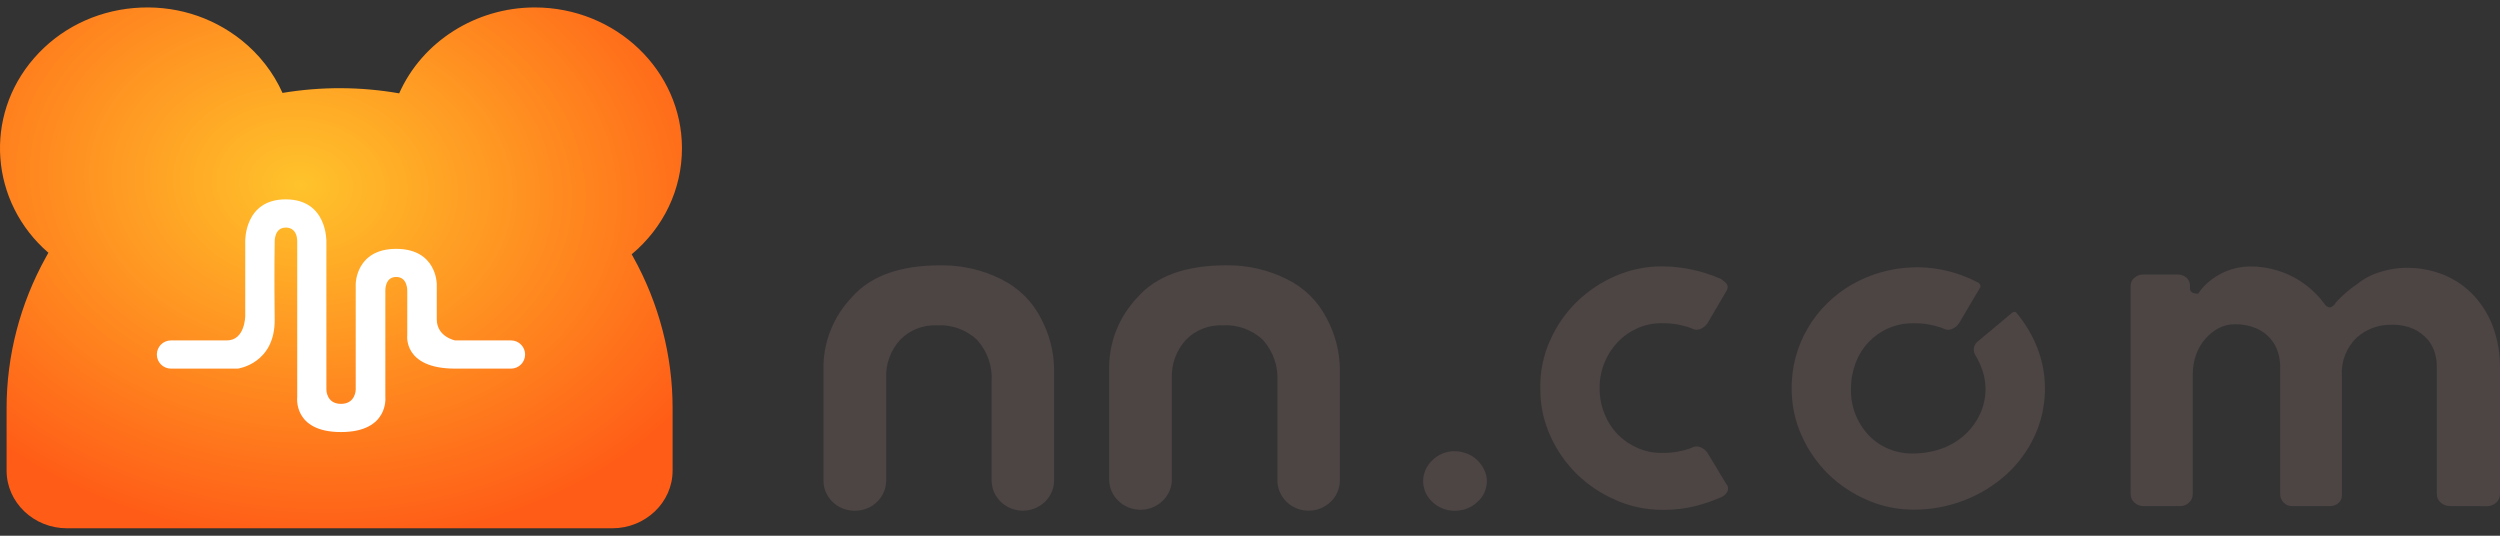
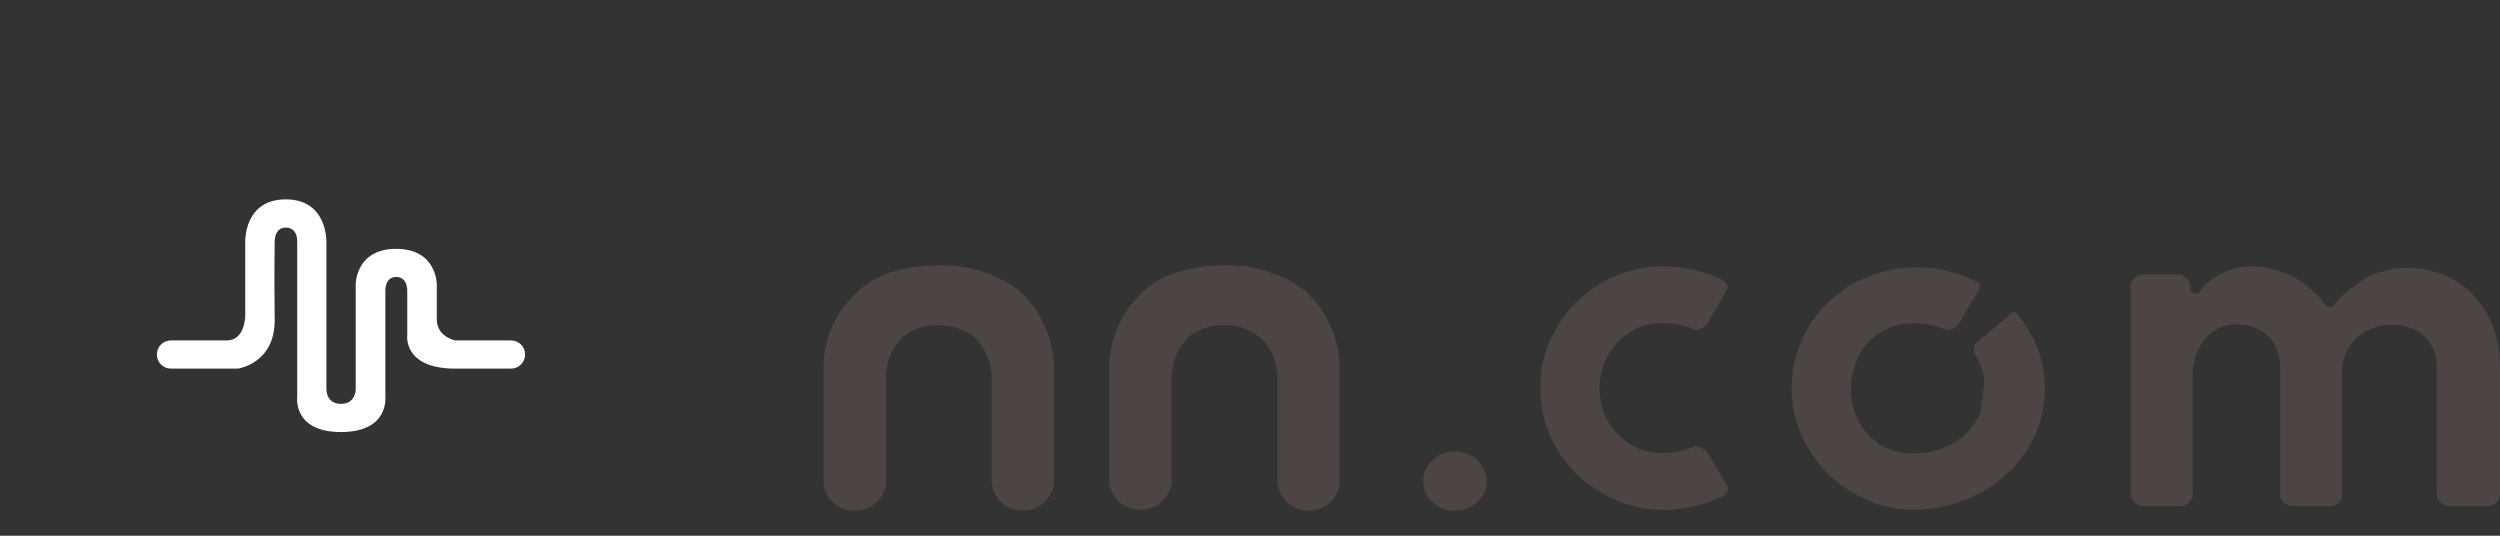
<svg xmlns="http://www.w3.org/2000/svg" width="168" height="36" viewBox="0 0 168 36" fill="none">
  <rect x="0" y="0" width="168" height="36" fill="#333333" stroke="none" />
-   <path fill-rule="evenodd" clip-rule="evenodd" d="M55.335 32.314V24.556C55.374 22.863 56.045 21.243 57.223 19.996C58.482 18.551 60.471 17.828 63.191 17.828C64.606 17.808 66.004 18.125 67.263 18.751C68.437 19.326 69.385 20.26 69.96 21.409C70.513 22.445 70.813 23.591 70.836 24.758V32.321C70.811 33.448 69.851 34.342 68.691 34.318C67.567 34.294 66.662 33.414 66.637 32.321V25.636C66.703 24.62 66.356 23.619 65.67 22.849C64.948 22.161 63.96 21.803 62.951 21.862C62.023 21.825 61.125 22.182 60.488 22.839C59.841 23.552 59.505 24.483 59.551 25.432V32.311C59.541 33.425 58.608 34.321 57.465 34.321C57.458 34.321 57.451 34.321 57.444 34.321C57.443 34.321 57.442 34.321 57.441 34.321C57.435 34.321 57.428 34.321 57.421 34.321C56.279 34.321 55.348 33.427 55.335 32.314ZM97.755 34.321C97.743 34.321 97.731 34.321 97.72 34.321C97.175 34.321 96.643 34.107 96.258 33.733C95.861 33.373 95.634 32.863 95.635 32.335C95.635 31.804 95.862 31.29 96.258 30.925C96.641 30.541 97.177 30.321 97.727 30.321C97.733 30.321 97.74 30.321 97.746 30.321C98.037 30.321 98.321 30.376 98.59 30.485C98.848 30.586 99.08 30.734 99.279 30.925C99.471 31.112 99.626 31.328 99.74 31.567C99.857 31.809 99.916 32.067 99.916 32.334C99.918 32.865 99.687 33.375 99.283 33.732C98.881 34.112 98.351 34.321 97.79 34.321C97.778 34.321 97.766 34.321 97.755 34.321ZM87.895 34.318C86.77 34.294 85.865 33.414 85.841 32.321V25.636C85.907 24.62 85.56 23.619 84.874 22.849C84.152 22.161 83.164 21.803 82.155 21.862C81.227 21.825 80.328 22.182 79.692 22.839C79.042 23.552 78.704 24.483 78.749 25.435V32.314C78.687 33.446 77.693 34.314 76.529 34.253C75.452 34.197 74.592 33.361 74.535 32.314V24.556C74.573 22.863 75.245 21.243 76.423 19.996C77.684 18.551 79.675 17.828 82.394 17.828H82.395C83.809 17.808 85.207 18.125 86.467 18.751C87.641 19.326 88.588 20.26 89.164 21.409C89.717 22.445 90.017 23.591 90.04 24.758V32.321C90.015 33.433 89.08 34.318 87.941 34.318C87.926 34.318 87.91 34.318 87.895 34.318ZM111.674 34.263C110.602 34.259 109.564 34.04 108.587 33.61L108.583 33.603C107.602 33.184 106.722 32.599 105.967 31.863C105.206 31.113 104.604 30.244 104.176 29.279C103.791 28.423 103.57 27.516 103.518 26.584L103.505 26.037C103.496 24.939 103.719 23.871 104.169 22.866C104.597 21.9 105.2 21.03 105.959 20.281C106.715 19.545 107.595 18.96 108.576 18.54C109.553 18.116 110.591 17.9 111.66 17.899C113.045 17.905 114.389 18.189 115.654 18.745C115.775 18.833 115.891 18.929 116 19.03C116.113 19.158 116.134 19.337 116.054 19.487L114.749 21.715C114.632 21.895 114.463 22.032 114.259 22.11C114.179 22.141 114.095 22.157 114.008 22.158C113.886 22.156 113.765 22.122 113.661 22.058C113.05 21.834 112.41 21.72 111.758 21.72C111.727 21.72 111.696 21.72 111.665 21.72H111.644C111.085 21.72 110.544 21.834 110.035 22.058C109.532 22.28 109.086 22.593 108.71 22.987C108.328 23.393 108.029 23.859 107.82 24.372C107.599 24.919 107.49 25.495 107.495 26.081C107.491 26.672 107.6 27.251 107.82 27.803C108.023 28.319 108.323 28.785 108.71 29.188C109.089 29.574 109.535 29.881 110.035 30.099C110.537 30.32 111.094 30.437 111.646 30.437H111.668C111.699 30.437 111.729 30.438 111.76 30.438C112.413 30.438 113.054 30.324 113.666 30.099C113.769 30.035 113.889 30 114.012 30C114.099 30 114.183 30.017 114.263 30.05C114.465 30.127 114.639 30.267 114.753 30.445L115.993 32.504C116.132 32.646 116.168 32.852 116.083 33.031C115.992 33.204 115.841 33.341 115.658 33.417C115.102 33.659 114.522 33.858 113.935 34.009C113.24 34.178 112.523 34.264 111.805 34.264C111.755 34.264 111.713 34.264 111.674 34.263ZM128.569 34.25C127.498 34.248 126.459 34.031 125.481 33.605L125.48 33.603C124.502 33.184 123.621 32.598 122.863 31.863C122.105 31.114 121.502 30.244 121.073 29.279C120.621 28.272 120.395 27.204 120.4 26.104C120.386 24.692 120.757 23.296 121.473 22.068C122.189 20.839 123.23 19.812 124.483 19.098C125.7 18.408 127.087 18.017 128.494 17.968C128.556 17.968 128.621 17.965 128.684 17.963C128.746 17.96 128.811 17.958 128.874 17.958C130.256 17.97 131.631 18.313 132.849 18.948C132.953 18.984 133.037 19.061 133.08 19.159C133.1 19.238 133.082 19.321 133.029 19.387L131.652 21.715C131.538 21.894 131.365 22.035 131.164 22.114C131.083 22.145 130.999 22.161 130.915 22.162C130.79 22.161 130.669 22.126 130.564 22.062C129.954 21.837 129.313 21.724 128.659 21.724C128.629 21.724 128.599 21.724 128.569 21.724C128.555 21.724 128.541 21.724 128.526 21.724C127.959 21.724 127.41 21.838 126.894 22.062C126.391 22.284 125.945 22.597 125.569 22.991C125.186 23.4 124.892 23.872 124.698 24.393C124.489 24.948 124.385 25.527 124.388 26.115C124.368 26.687 124.461 27.25 124.664 27.788C124.867 28.326 125.172 28.813 125.568 29.237C126.309 30.022 127.363 30.472 128.459 30.472C128.493 30.472 128.528 30.471 128.562 30.47C128.574 30.471 128.586 30.471 128.597 30.471C129.237 30.471 129.866 30.362 130.468 30.149C131.035 29.951 131.548 29.65 131.993 29.254C132.438 28.858 132.791 28.387 133.044 27.854C133.299 27.313 133.431 26.711 133.426 26.114C133.425 25.704 133.357 25.301 133.226 24.915C133.102 24.542 132.937 24.184 132.736 23.851C132.563 23.565 132.621 23.197 132.873 22.975L135.175 21.049C135.225 20.994 135.292 20.962 135.365 20.956C135.417 20.956 135.467 20.978 135.503 21.015C136.102 21.731 136.577 22.531 136.916 23.394C137.282 24.345 137.451 25.342 137.419 26.357C137.388 27.372 137.157 28.357 136.733 29.285C136.283 30.264 135.648 31.133 134.846 31.869C134.005 32.631 133.037 33.224 131.968 33.634C130.899 34.043 129.775 34.251 128.626 34.251C128.607 34.251 128.589 34.251 128.569 34.25ZM167.09 34.016L164.661 34.005C164.649 34.005 164.638 34.006 164.627 34.006C164.396 34.006 164.176 33.921 164.007 33.768C163.844 33.62 163.752 33.411 163.754 33.195V24.593C163.751 24.289 163.705 23.988 163.616 23.7C163.518 23.369 163.353 23.067 163.127 22.804C162.87 22.513 162.559 22.28 162.202 22.111C161.769 21.919 161.308 21.822 160.831 21.822C160.792 21.822 160.753 21.823 160.714 21.824C160.694 21.823 160.673 21.823 160.652 21.823C159.797 21.823 158.981 22.136 158.355 22.702C157.666 23.38 157.309 24.316 157.375 25.268V33.302C157.378 33.498 157.292 33.683 157.14 33.81C156.987 33.94 156.791 34.012 156.587 34.012C156.583 34.012 156.579 34.012 156.575 34.012H154.019C153.808 34.012 153.605 33.925 153.462 33.775C153.306 33.621 153.223 33.417 153.226 33.201V24.593C153.222 24.291 153.176 23.991 153.089 23.7C152.877 22.979 152.354 22.389 151.653 22.079C151.213 21.887 150.745 21.79 150.262 21.79C150.224 21.79 150.186 21.79 150.147 21.792C149.788 21.792 149.431 21.88 149.113 22.046C148.774 22.224 148.476 22.457 148.225 22.738C147.947 23.051 147.734 23.409 147.59 23.801C147.429 24.24 147.35 24.701 147.355 25.169V33.203C147.357 33.419 147.265 33.628 147.103 33.776C146.947 33.928 146.74 34.012 146.52 34.013H144.047C143.817 34.013 143.599 33.929 143.434 33.776C143.271 33.628 143.179 33.418 143.179 33.201V19.191C143.178 18.987 143.271 18.795 143.434 18.665C143.598 18.523 143.81 18.445 144.029 18.445C144.037 18.445 144.044 18.445 144.051 18.445H146.299C146.314 18.445 146.328 18.445 146.342 18.445C146.562 18.445 146.772 18.523 146.935 18.665C147.086 18.8 147.172 18.992 147.17 19.191V19.394C147.167 19.476 147.2 19.555 147.263 19.612C147.292 19.645 147.331 19.671 147.374 19.687L147.425 19.698C147.498 19.719 147.573 19.732 147.649 19.736C147.653 19.736 147.656 19.736 147.66 19.736C147.686 19.736 147.712 19.728 147.732 19.713C147.783 19.659 147.825 19.596 147.859 19.527C148.243 19.042 148.743 18.639 149.304 18.36C149.865 18.082 150.495 17.925 151.124 17.907C151.16 17.906 151.196 17.906 151.232 17.906C152.225 17.906 153.211 18.146 154.084 18.6C154.794 18.975 155.416 19.471 155.933 20.072L156.168 20.373C156.293 20.558 156.422 20.652 156.552 20.652C156.678 20.652 156.797 20.574 156.929 20.406V20.372C157.367 19.88 157.868 19.444 158.418 19.076C158.897 18.696 159.44 18.417 160.034 18.249C160.556 18.09 161.1 18.005 161.648 17.994C161.682 17.994 161.716 17.994 161.749 17.994C162.616 17.994 163.463 18.159 164.265 18.484C165.029 18.808 165.7 19.277 166.259 19.879C166.83 20.502 167.263 21.218 167.546 22.005C167.858 22.884 168.011 23.801 167.999 24.732V33.206C168.001 33.423 167.909 33.632 167.746 33.779C167.579 33.932 167.359 34.017 167.128 34.017C167.116 34.017 167.103 34.016 167.09 34.016Z" fill="#4D4444" />
-   <path fill-rule="evenodd" clip-rule="evenodd" d="M41.147 35.5H4.495C2.265 35.499 0.448 33.763 0.443 31.629V27.42C0.443 23.906 1.353 20.408 3.075 17.303L3.252 16.985C-0.663 13.6 -1.117 7.811 2.293 3.902C3.986 1.961 6.367 0.766 8.999 0.539C11.631 0.312 14.198 1.079 16.227 2.699C17.425 3.655 18.372 4.874 18.984 6.244C21.59 5.811 24.223 5.82 26.825 6.273C28.365 2.802 31.969 0.501 35.936 0.5C41.391 0.501 45.828 4.747 45.828 9.966C45.827 12.718 44.602 15.29 42.449 17.089L42.568 17.302C44.289 20.407 45.199 23.906 45.199 27.42V31.628C45.195 33.763 43.377 35.499 41.147 35.5Z" fill="url(#paint0_radial_4_19)" />
+   <path fill-rule="evenodd" clip-rule="evenodd" d="M55.335 32.314V24.556C55.374 22.863 56.045 21.243 57.223 19.996C58.482 18.551 60.471 17.828 63.191 17.828C64.606 17.808 66.004 18.125 67.263 18.751C68.437 19.326 69.385 20.26 69.96 21.409C70.513 22.445 70.813 23.591 70.836 24.758V32.321C70.811 33.448 69.851 34.342 68.691 34.318C67.567 34.294 66.662 33.414 66.637 32.321V25.636C66.703 24.62 66.356 23.619 65.67 22.849C64.948 22.161 63.96 21.803 62.951 21.862C62.023 21.825 61.125 22.182 60.488 22.839C59.841 23.552 59.505 24.483 59.551 25.432V32.311C59.541 33.425 58.608 34.321 57.465 34.321C57.458 34.321 57.451 34.321 57.444 34.321C57.443 34.321 57.442 34.321 57.441 34.321C57.435 34.321 57.428 34.321 57.421 34.321C56.279 34.321 55.348 33.427 55.335 32.314ZM97.755 34.321C97.743 34.321 97.731 34.321 97.72 34.321C97.175 34.321 96.643 34.107 96.258 33.733C95.861 33.373 95.634 32.863 95.635 32.335C95.635 31.804 95.862 31.29 96.258 30.925C96.641 30.541 97.177 30.321 97.727 30.321C97.733 30.321 97.74 30.321 97.746 30.321C98.037 30.321 98.321 30.376 98.59 30.485C98.848 30.586 99.08 30.734 99.279 30.925C99.471 31.112 99.626 31.328 99.74 31.567C99.857 31.809 99.916 32.067 99.916 32.334C99.918 32.865 99.687 33.375 99.283 33.732C98.881 34.112 98.351 34.321 97.79 34.321C97.778 34.321 97.766 34.321 97.755 34.321ZM87.895 34.318C86.77 34.294 85.865 33.414 85.841 32.321V25.636C85.907 24.62 85.56 23.619 84.874 22.849C84.152 22.161 83.164 21.803 82.155 21.862C81.227 21.825 80.328 22.182 79.692 22.839C79.042 23.552 78.704 24.483 78.749 25.435V32.314C78.687 33.446 77.693 34.314 76.529 34.253C75.452 34.197 74.592 33.361 74.535 32.314V24.556C74.573 22.863 75.245 21.243 76.423 19.996C77.684 18.551 79.675 17.828 82.394 17.828H82.395C83.809 17.808 85.207 18.125 86.467 18.751C87.641 19.326 88.588 20.26 89.164 21.409C89.717 22.445 90.017 23.591 90.04 24.758V32.321C90.015 33.433 89.08 34.318 87.941 34.318C87.926 34.318 87.91 34.318 87.895 34.318ZM111.674 34.263C110.602 34.259 109.564 34.04 108.587 33.61L108.583 33.603C107.602 33.184 106.722 32.599 105.967 31.863C105.206 31.113 104.604 30.244 104.176 29.279C103.791 28.423 103.57 27.516 103.518 26.584L103.505 26.037C103.496 24.939 103.719 23.871 104.169 22.866C104.597 21.9 105.2 21.03 105.959 20.281C106.715 19.545 107.595 18.96 108.576 18.54C109.553 18.116 110.591 17.9 111.66 17.899C113.045 17.905 114.389 18.189 115.654 18.745C115.775 18.833 115.891 18.929 116 19.03C116.113 19.158 116.134 19.337 116.054 19.487L114.749 21.715C114.632 21.895 114.463 22.032 114.259 22.11C114.179 22.141 114.095 22.157 114.008 22.158C113.886 22.156 113.765 22.122 113.661 22.058C113.05 21.834 112.41 21.72 111.758 21.72C111.727 21.72 111.696 21.72 111.665 21.72H111.644C111.085 21.72 110.544 21.834 110.035 22.058C109.532 22.28 109.086 22.593 108.71 22.987C108.328 23.393 108.029 23.859 107.82 24.372C107.599 24.919 107.49 25.495 107.495 26.081C107.491 26.672 107.6 27.251 107.82 27.803C108.023 28.319 108.323 28.785 108.71 29.188C109.089 29.574 109.535 29.881 110.035 30.099C110.537 30.32 111.094 30.437 111.646 30.437H111.668C111.699 30.437 111.729 30.438 111.76 30.438C112.413 30.438 113.054 30.324 113.666 30.099C113.769 30.035 113.889 30 114.012 30C114.099 30 114.183 30.017 114.263 30.05C114.465 30.127 114.639 30.267 114.753 30.445L115.993 32.504C116.132 32.646 116.168 32.852 116.083 33.031C115.992 33.204 115.841 33.341 115.658 33.417C115.102 33.659 114.522 33.858 113.935 34.009C113.24 34.178 112.523 34.264 111.805 34.264C111.755 34.264 111.713 34.264 111.674 34.263ZM128.569 34.25C127.498 34.248 126.459 34.031 125.481 33.605L125.48 33.603C124.502 33.184 123.621 32.598 122.863 31.863C122.105 31.114 121.502 30.244 121.073 29.279C120.621 28.272 120.395 27.204 120.4 26.104C120.386 24.692 120.757 23.296 121.473 22.068C122.189 20.839 123.23 19.812 124.483 19.098C125.7 18.408 127.087 18.017 128.494 17.968C128.556 17.968 128.621 17.965 128.684 17.963C128.746 17.96 128.811 17.958 128.874 17.958C130.256 17.97 131.631 18.313 132.849 18.948C132.953 18.984 133.037 19.061 133.08 19.159C133.1 19.238 133.082 19.321 133.029 19.387L131.652 21.715C131.538 21.894 131.365 22.035 131.164 22.114C131.083 22.145 130.999 22.161 130.915 22.162C130.79 22.161 130.669 22.126 130.564 22.062C129.954 21.837 129.313 21.724 128.659 21.724C128.629 21.724 128.599 21.724 128.569 21.724C128.555 21.724 128.541 21.724 128.526 21.724C127.959 21.724 127.41 21.838 126.894 22.062C126.391 22.284 125.945 22.597 125.569 22.991C125.186 23.4 124.892 23.872 124.698 24.393C124.489 24.948 124.385 25.527 124.388 26.115C124.368 26.687 124.461 27.25 124.664 27.788C124.867 28.326 125.172 28.813 125.568 29.237C126.309 30.022 127.363 30.472 128.459 30.472C128.493 30.472 128.528 30.471 128.562 30.47C128.574 30.471 128.586 30.471 128.597 30.471C129.237 30.471 129.866 30.362 130.468 30.149C131.035 29.951 131.548 29.65 131.993 29.254C132.438 28.858 132.791 28.387 133.044 27.854C133.425 25.704 133.357 25.301 133.226 24.915C133.102 24.542 132.937 24.184 132.736 23.851C132.563 23.565 132.621 23.197 132.873 22.975L135.175 21.049C135.225 20.994 135.292 20.962 135.365 20.956C135.417 20.956 135.467 20.978 135.503 21.015C136.102 21.731 136.577 22.531 136.916 23.394C137.282 24.345 137.451 25.342 137.419 26.357C137.388 27.372 137.157 28.357 136.733 29.285C136.283 30.264 135.648 31.133 134.846 31.869C134.005 32.631 133.037 33.224 131.968 33.634C130.899 34.043 129.775 34.251 128.626 34.251C128.607 34.251 128.589 34.251 128.569 34.25ZM167.09 34.016L164.661 34.005C164.649 34.005 164.638 34.006 164.627 34.006C164.396 34.006 164.176 33.921 164.007 33.768C163.844 33.62 163.752 33.411 163.754 33.195V24.593C163.751 24.289 163.705 23.988 163.616 23.7C163.518 23.369 163.353 23.067 163.127 22.804C162.87 22.513 162.559 22.28 162.202 22.111C161.769 21.919 161.308 21.822 160.831 21.822C160.792 21.822 160.753 21.823 160.714 21.824C160.694 21.823 160.673 21.823 160.652 21.823C159.797 21.823 158.981 22.136 158.355 22.702C157.666 23.38 157.309 24.316 157.375 25.268V33.302C157.378 33.498 157.292 33.683 157.14 33.81C156.987 33.94 156.791 34.012 156.587 34.012C156.583 34.012 156.579 34.012 156.575 34.012H154.019C153.808 34.012 153.605 33.925 153.462 33.775C153.306 33.621 153.223 33.417 153.226 33.201V24.593C153.222 24.291 153.176 23.991 153.089 23.7C152.877 22.979 152.354 22.389 151.653 22.079C151.213 21.887 150.745 21.79 150.262 21.79C150.224 21.79 150.186 21.79 150.147 21.792C149.788 21.792 149.431 21.88 149.113 22.046C148.774 22.224 148.476 22.457 148.225 22.738C147.947 23.051 147.734 23.409 147.59 23.801C147.429 24.24 147.35 24.701 147.355 25.169V33.203C147.357 33.419 147.265 33.628 147.103 33.776C146.947 33.928 146.74 34.012 146.52 34.013H144.047C143.817 34.013 143.599 33.929 143.434 33.776C143.271 33.628 143.179 33.418 143.179 33.201V19.191C143.178 18.987 143.271 18.795 143.434 18.665C143.598 18.523 143.81 18.445 144.029 18.445C144.037 18.445 144.044 18.445 144.051 18.445H146.299C146.314 18.445 146.328 18.445 146.342 18.445C146.562 18.445 146.772 18.523 146.935 18.665C147.086 18.8 147.172 18.992 147.17 19.191V19.394C147.167 19.476 147.2 19.555 147.263 19.612C147.292 19.645 147.331 19.671 147.374 19.687L147.425 19.698C147.498 19.719 147.573 19.732 147.649 19.736C147.653 19.736 147.656 19.736 147.66 19.736C147.686 19.736 147.712 19.728 147.732 19.713C147.783 19.659 147.825 19.596 147.859 19.527C148.243 19.042 148.743 18.639 149.304 18.36C149.865 18.082 150.495 17.925 151.124 17.907C151.16 17.906 151.196 17.906 151.232 17.906C152.225 17.906 153.211 18.146 154.084 18.6C154.794 18.975 155.416 19.471 155.933 20.072L156.168 20.373C156.293 20.558 156.422 20.652 156.552 20.652C156.678 20.652 156.797 20.574 156.929 20.406V20.372C157.367 19.88 157.868 19.444 158.418 19.076C158.897 18.696 159.44 18.417 160.034 18.249C160.556 18.09 161.1 18.005 161.648 17.994C161.682 17.994 161.716 17.994 161.749 17.994C162.616 17.994 163.463 18.159 164.265 18.484C165.029 18.808 165.7 19.277 166.259 19.879C166.83 20.502 167.263 21.218 167.546 22.005C167.858 22.884 168.011 23.801 167.999 24.732V33.206C168.001 33.423 167.909 33.632 167.746 33.779C167.579 33.932 167.359 34.017 167.128 34.017C167.116 34.017 167.103 34.016 167.09 34.016Z" fill="#4D4444" />
  <path fill-rule="evenodd" clip-rule="evenodd" d="M15.985 24.771C15.985 24.771 18.498 24.438 18.459 21.454C18.42 18.471 18.459 16.242 18.459 16.242C18.459 16.242 18.423 15.294 19.202 15.294C19.202 15.294 19.973 15.219 19.973 16.242C19.973 17.265 19.973 26.682 19.973 26.682C19.973 26.682 19.672 29.034 22.914 29.034C26.155 29.034 25.895 26.682 25.895 26.682V19.559C25.895 19.559 25.843 18.611 26.626 18.611C27.408 18.611 27.368 19.559 27.368 19.559V22.523C27.368 22.523 27.066 24.771 30.585 24.771H34.34C34.863 24.771 35.287 24.347 35.287 23.824C35.287 23.3 34.863 22.876 34.34 22.876H30.585C30.585 22.876 29.351 22.639 29.351 21.454V19.085C29.351 19.085 29.348 16.723 26.626 16.723C23.904 16.723 23.904 19.085 23.904 19.085V26.193C23.904 26.193 23.894 27.14 22.914 27.14C21.933 27.14 21.933 26.193 21.933 26.193V16.242C21.933 16.242 22.016 13.397 19.202 13.397C16.387 13.397 16.48 16.242 16.48 16.242V21.218C16.48 21.218 16.48 22.876 15.242 22.876H11.488C10.965 22.876 10.54 23.3 10.54 23.824C10.54 24.347 10.965 24.771 11.488 24.771H15.985Z" fill="white" />
  <defs>
    <radialGradient id="paint0_radial_4_19" cx="0" cy="0" r="1" gradientUnits="userSpaceOnUse" gradientTransform="translate(20.239 12.434) rotate(95.859) scale(23.92 31.184)">
      <stop stop-color="#FFC32B" />
      <stop offset="1" stop-color="#FF5D17" />
      <stop offset="1" stop-color="#FF5D17" />
    </radialGradient>
  </defs>
</svg>